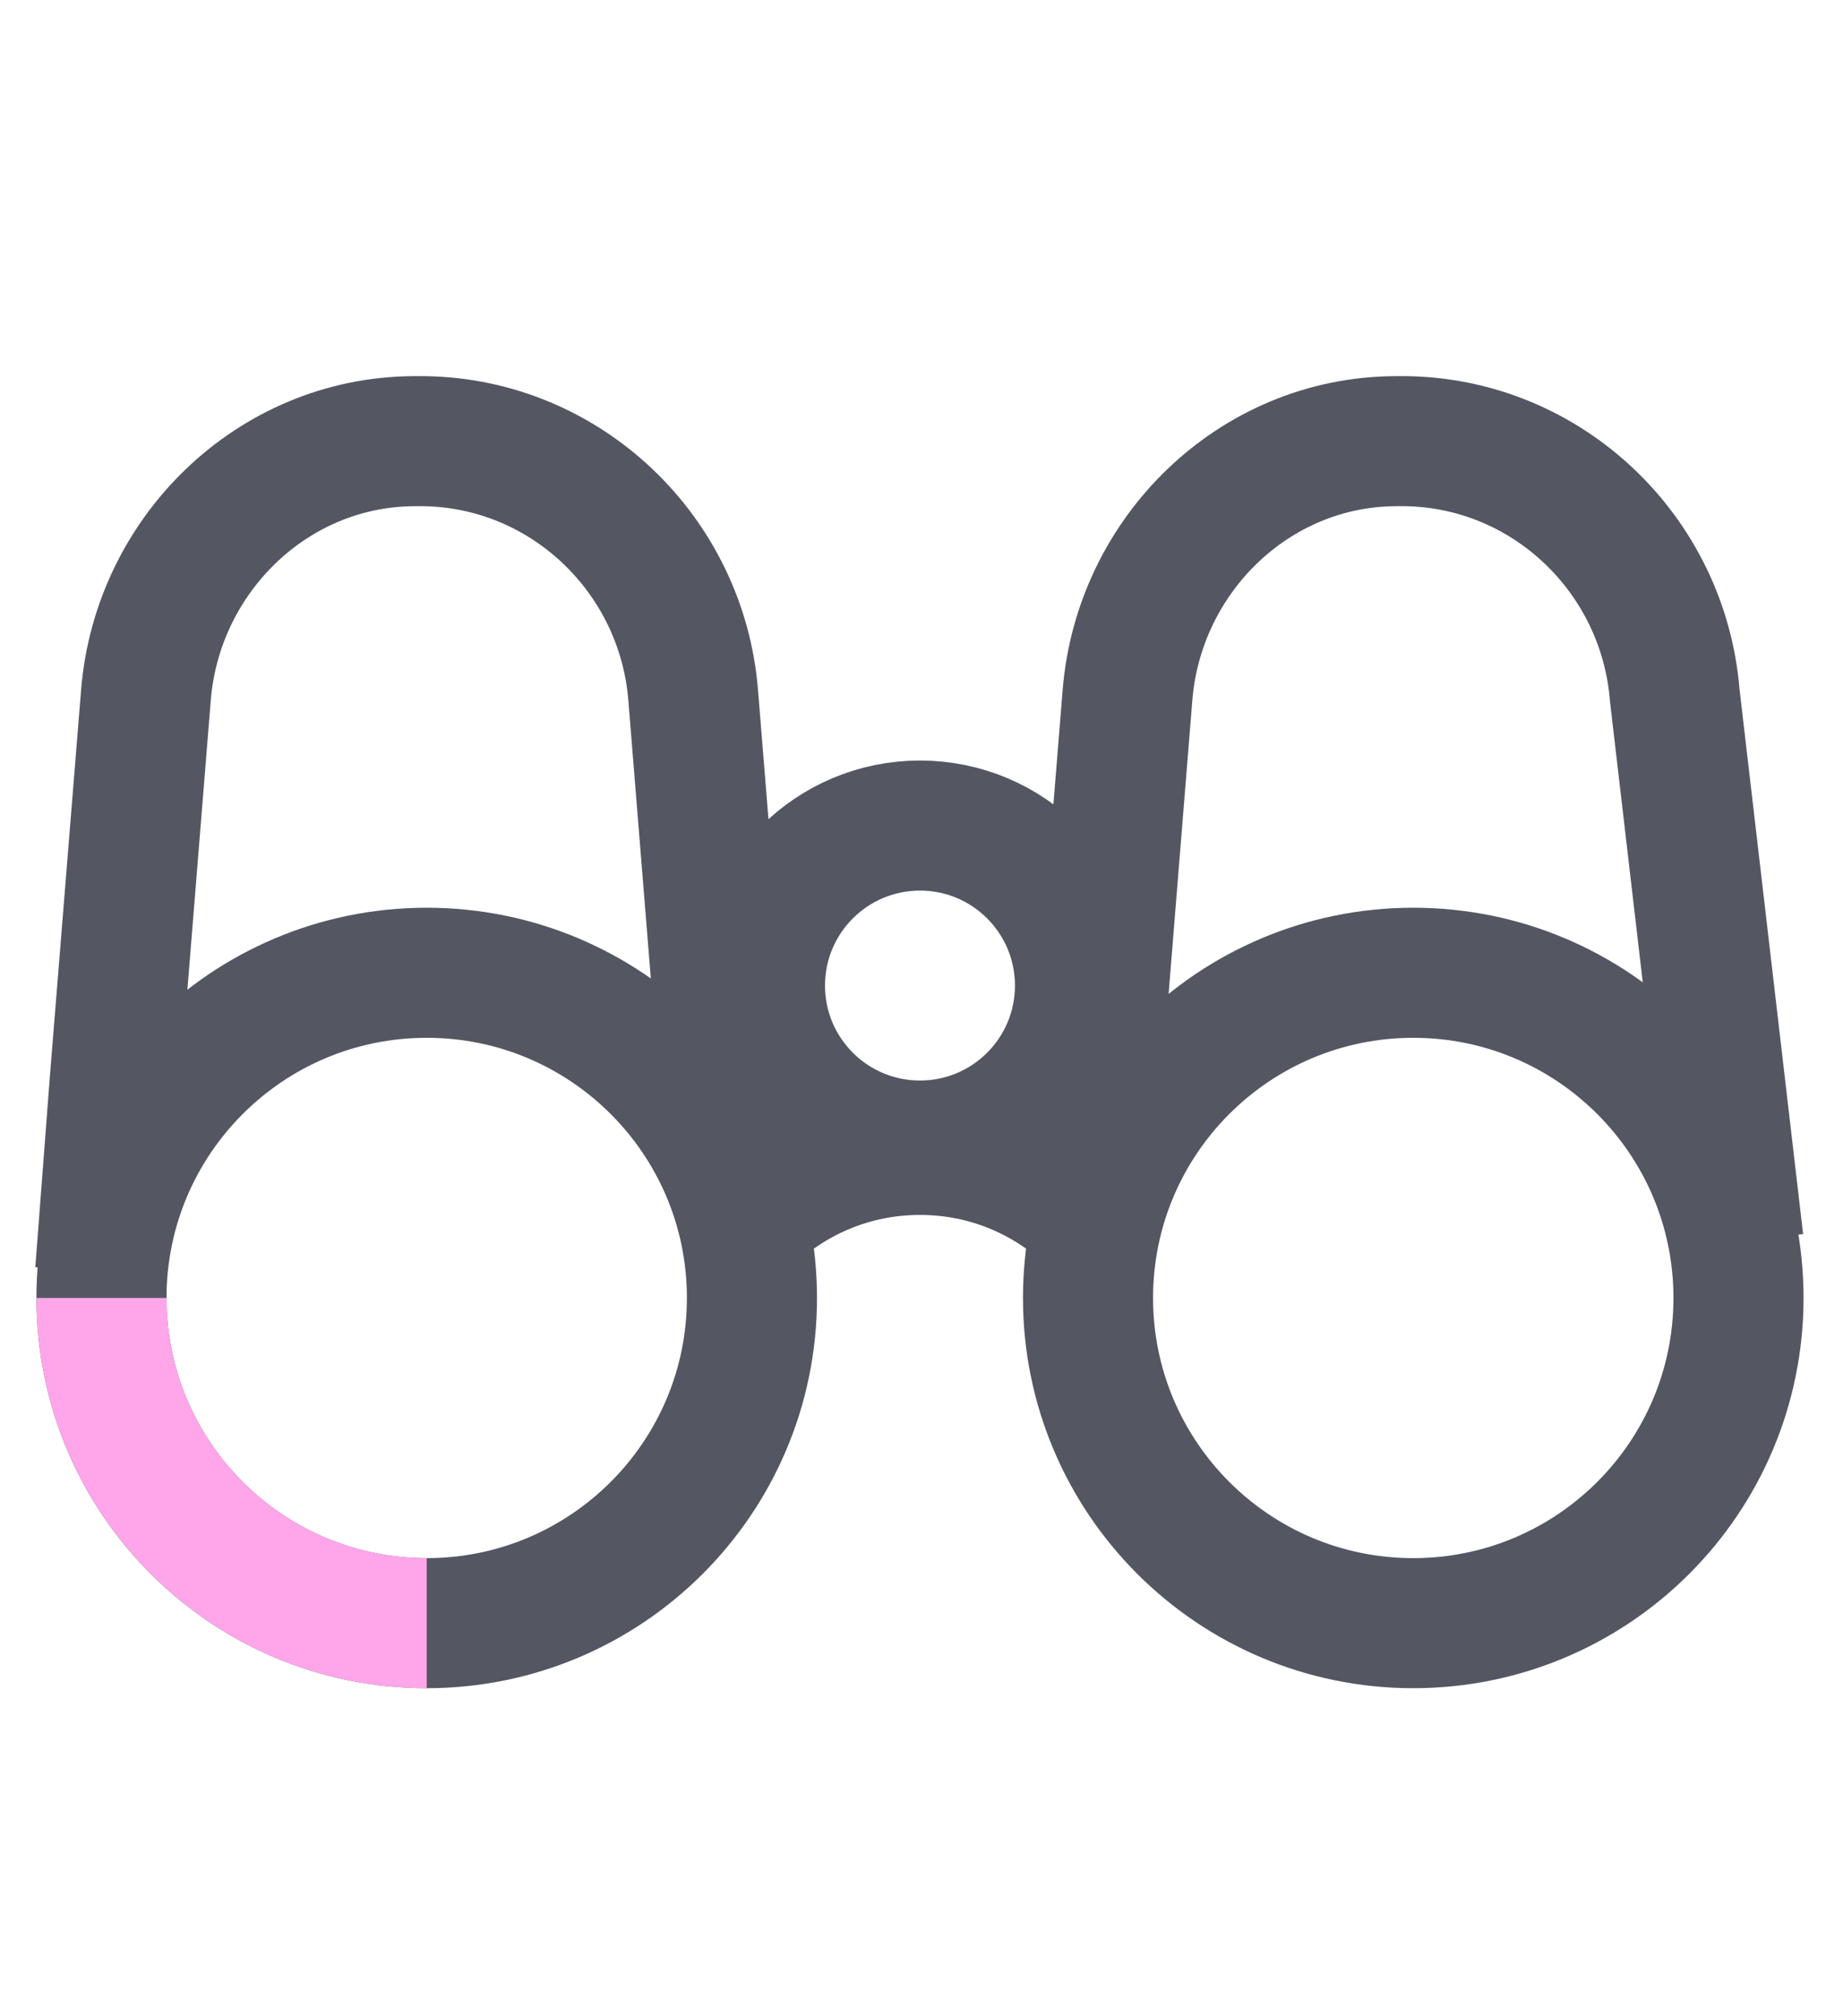
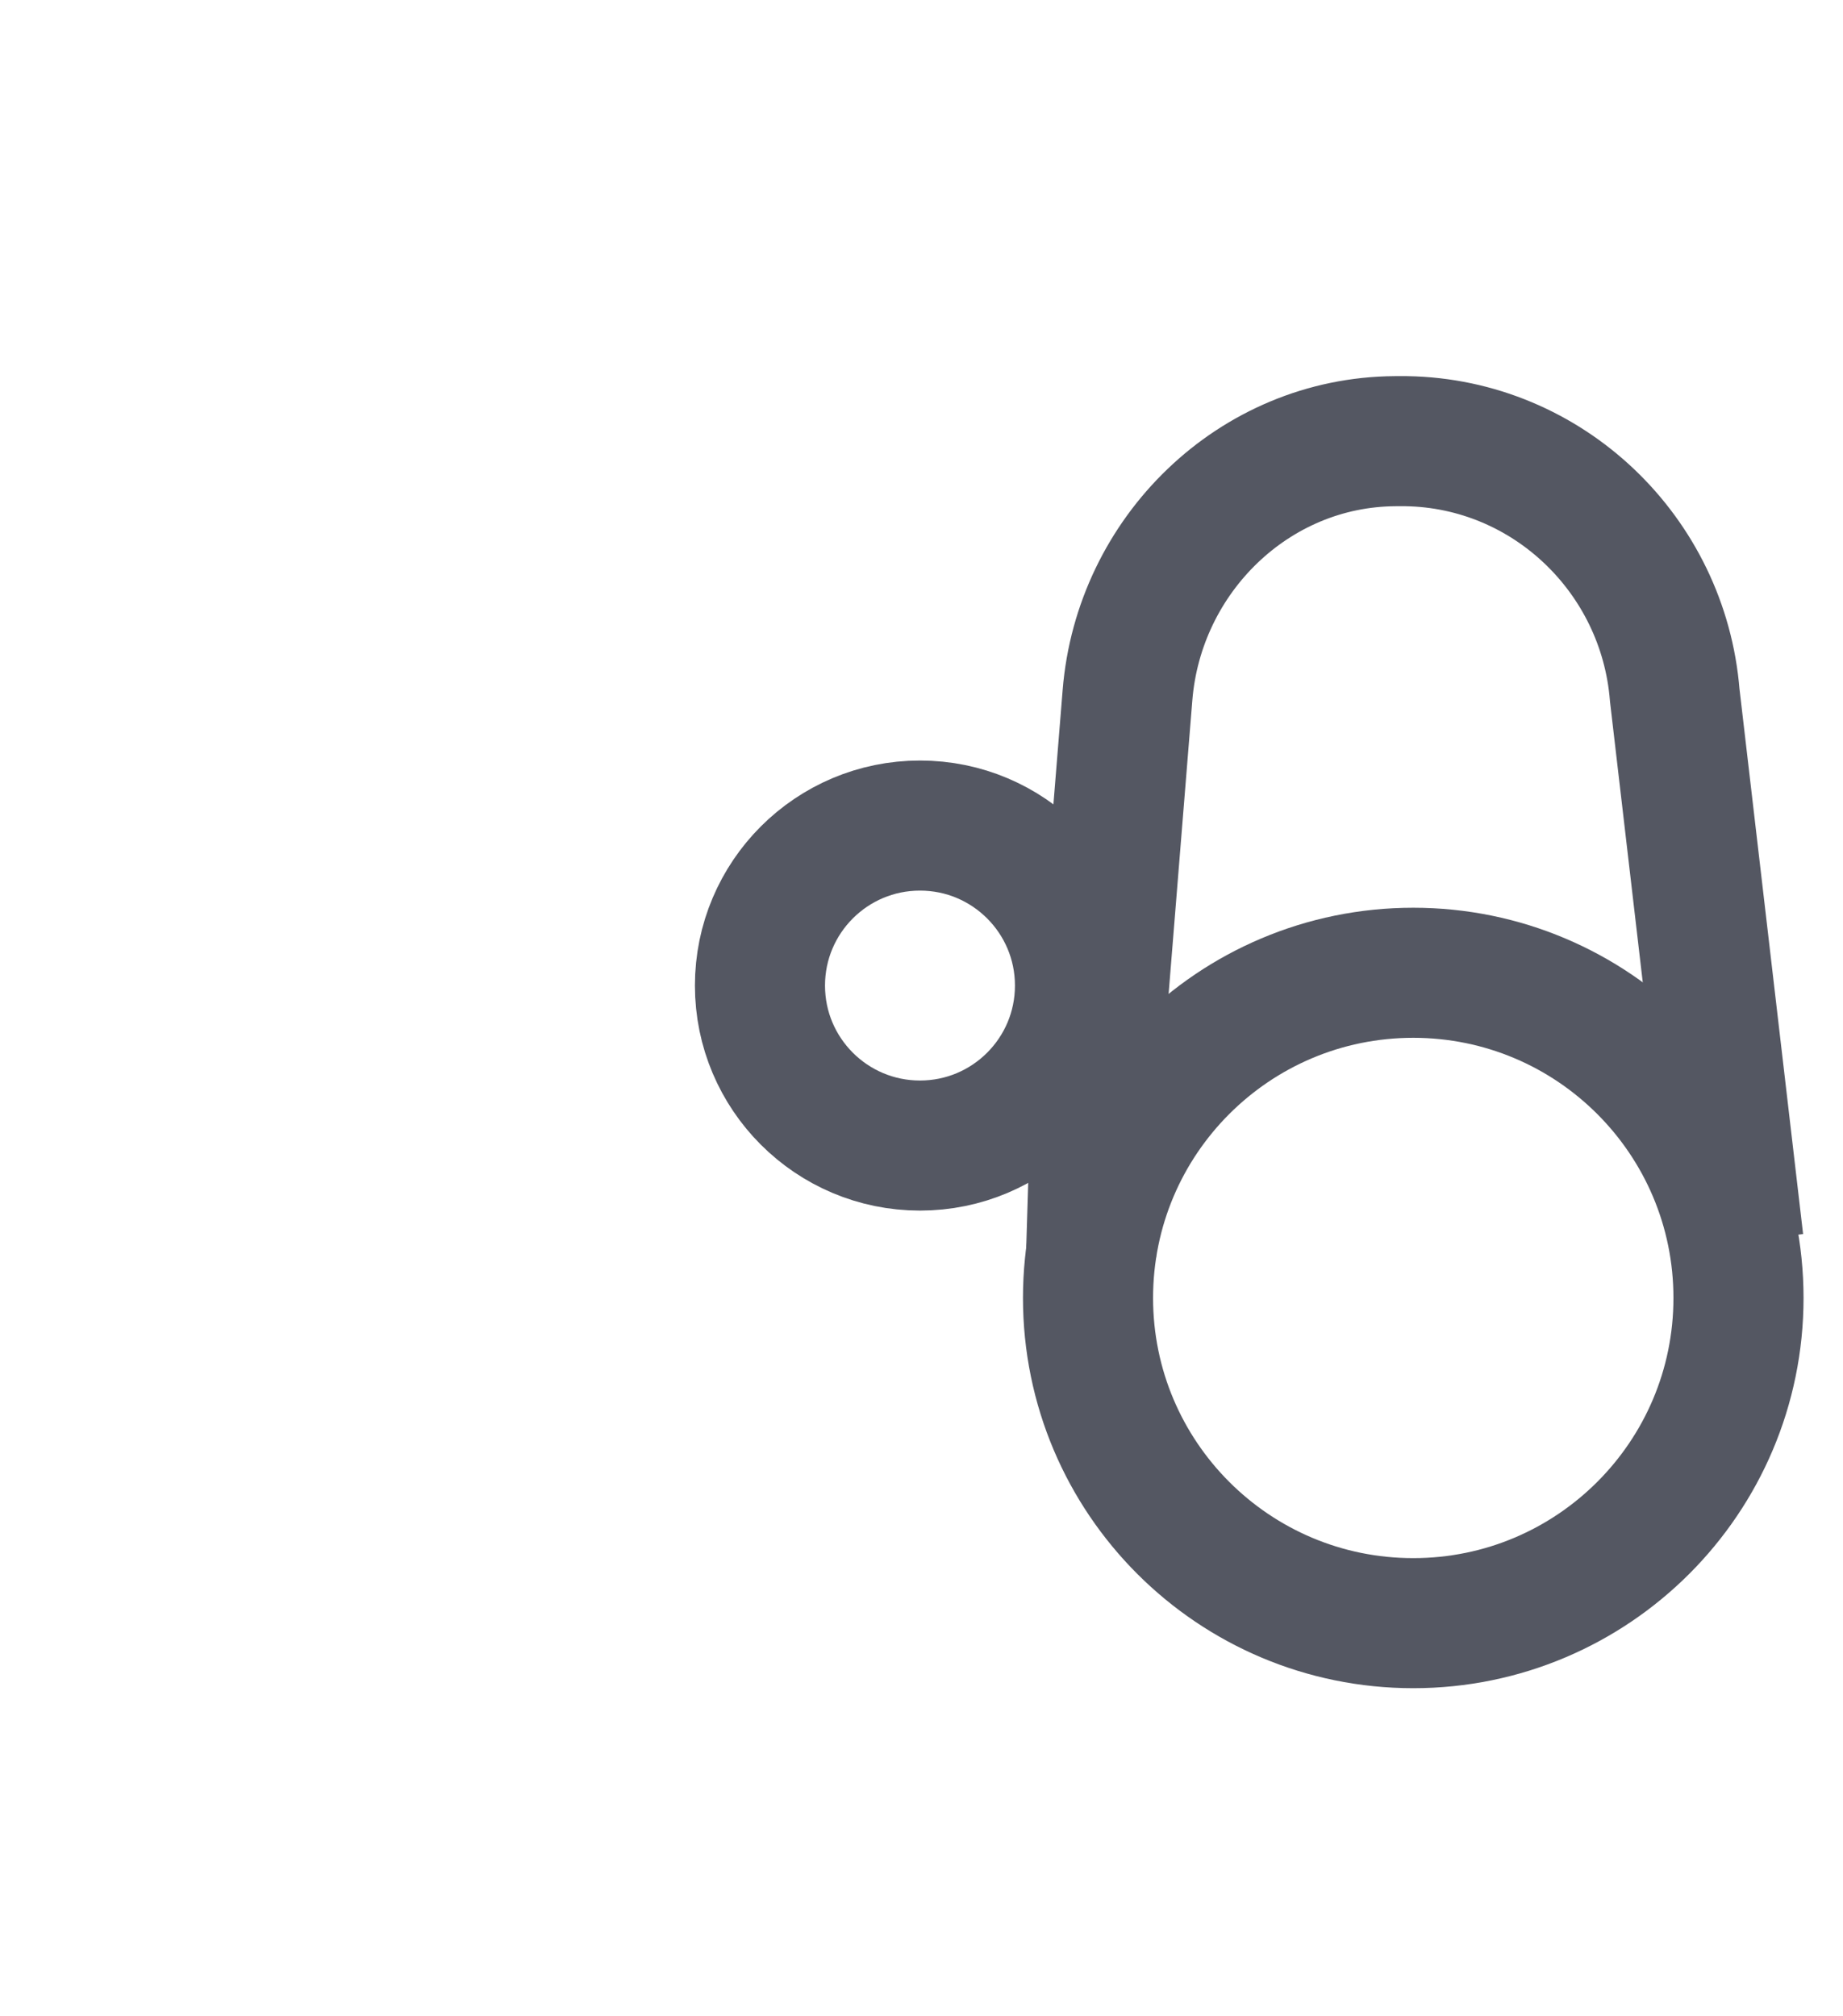
<svg xmlns="http://www.w3.org/2000/svg" width="85" height="93" viewBox="0 0 85 93" fill="none">
  <path d="M42.43 52.84C46.506 52.84 49.81 49.536 49.81 45.46C49.81 41.384 46.506 38.08 42.43 38.08C38.354 38.08 35.05 41.384 35.05 45.46C35.05 49.536 38.354 52.84 42.43 52.84Z" stroke="#545762" stroke-width="6" stroke-miterlimit="10" />
-   <path d="M19.68 74.87C27.964 74.87 34.68 68.154 34.68 59.87C34.68 51.586 27.964 44.87 19.68 44.87C11.396 44.87 4.68 51.586 4.68 59.87C4.68 68.154 11.396 74.87 19.68 74.87Z" stroke="#545762" stroke-width="6" stroke-miterlimit="10" />
  <path d="M65.18 74.87C73.464 74.87 80.18 68.154 80.18 59.87C80.18 51.586 73.464 44.87 65.18 44.87C56.896 44.87 50.18 51.586 50.18 59.87C50.18 68.154 56.896 74.87 65.18 74.87Z" stroke="#545762" stroke-width="6" stroke-miterlimit="10" />
-   <path d="M34.63 56.1C36.68 54.2 39.41 53.04 42.43 53.04C45.45 53.04 48.18 54.2 50.23 56.1" stroke="#545762" stroke-width="6" stroke-miterlimit="10" />
-   <path d="M33.22 47.53L31.97 32.07C31.45 25.58 26.11 20.46 19.6 20.35C19.47 20.35 19.33 20.35 19.2 20.35C19.16 20.35 19.11 20.35 19.07 20.35C12.57 20.39 7.25 25.59 6.73 32.07L5.3 49.77L4.62 58.68" stroke="#545762" stroke-width="6" stroke-miterlimit="10" />
  <path d="M80.18 57.27L77.24 32.07C76.72 25.58 71.38 20.46 64.87 20.35C64.74 20.35 64.6 20.35 64.47 20.35C64.43 20.35 64.38 20.35 64.34 20.35C57.84 20.39 52.52 25.59 52 32.07L50.57 49.77L50.32 57.91" stroke="#545762" stroke-width="6" stroke-miterlimit="10" />
-   <path d="M19.68 74.87C11.4 74.87 4.68 68.15 4.68 59.87" stroke="#FFA6EA" stroke-width="6" stroke-miterlimit="10" />
</svg>